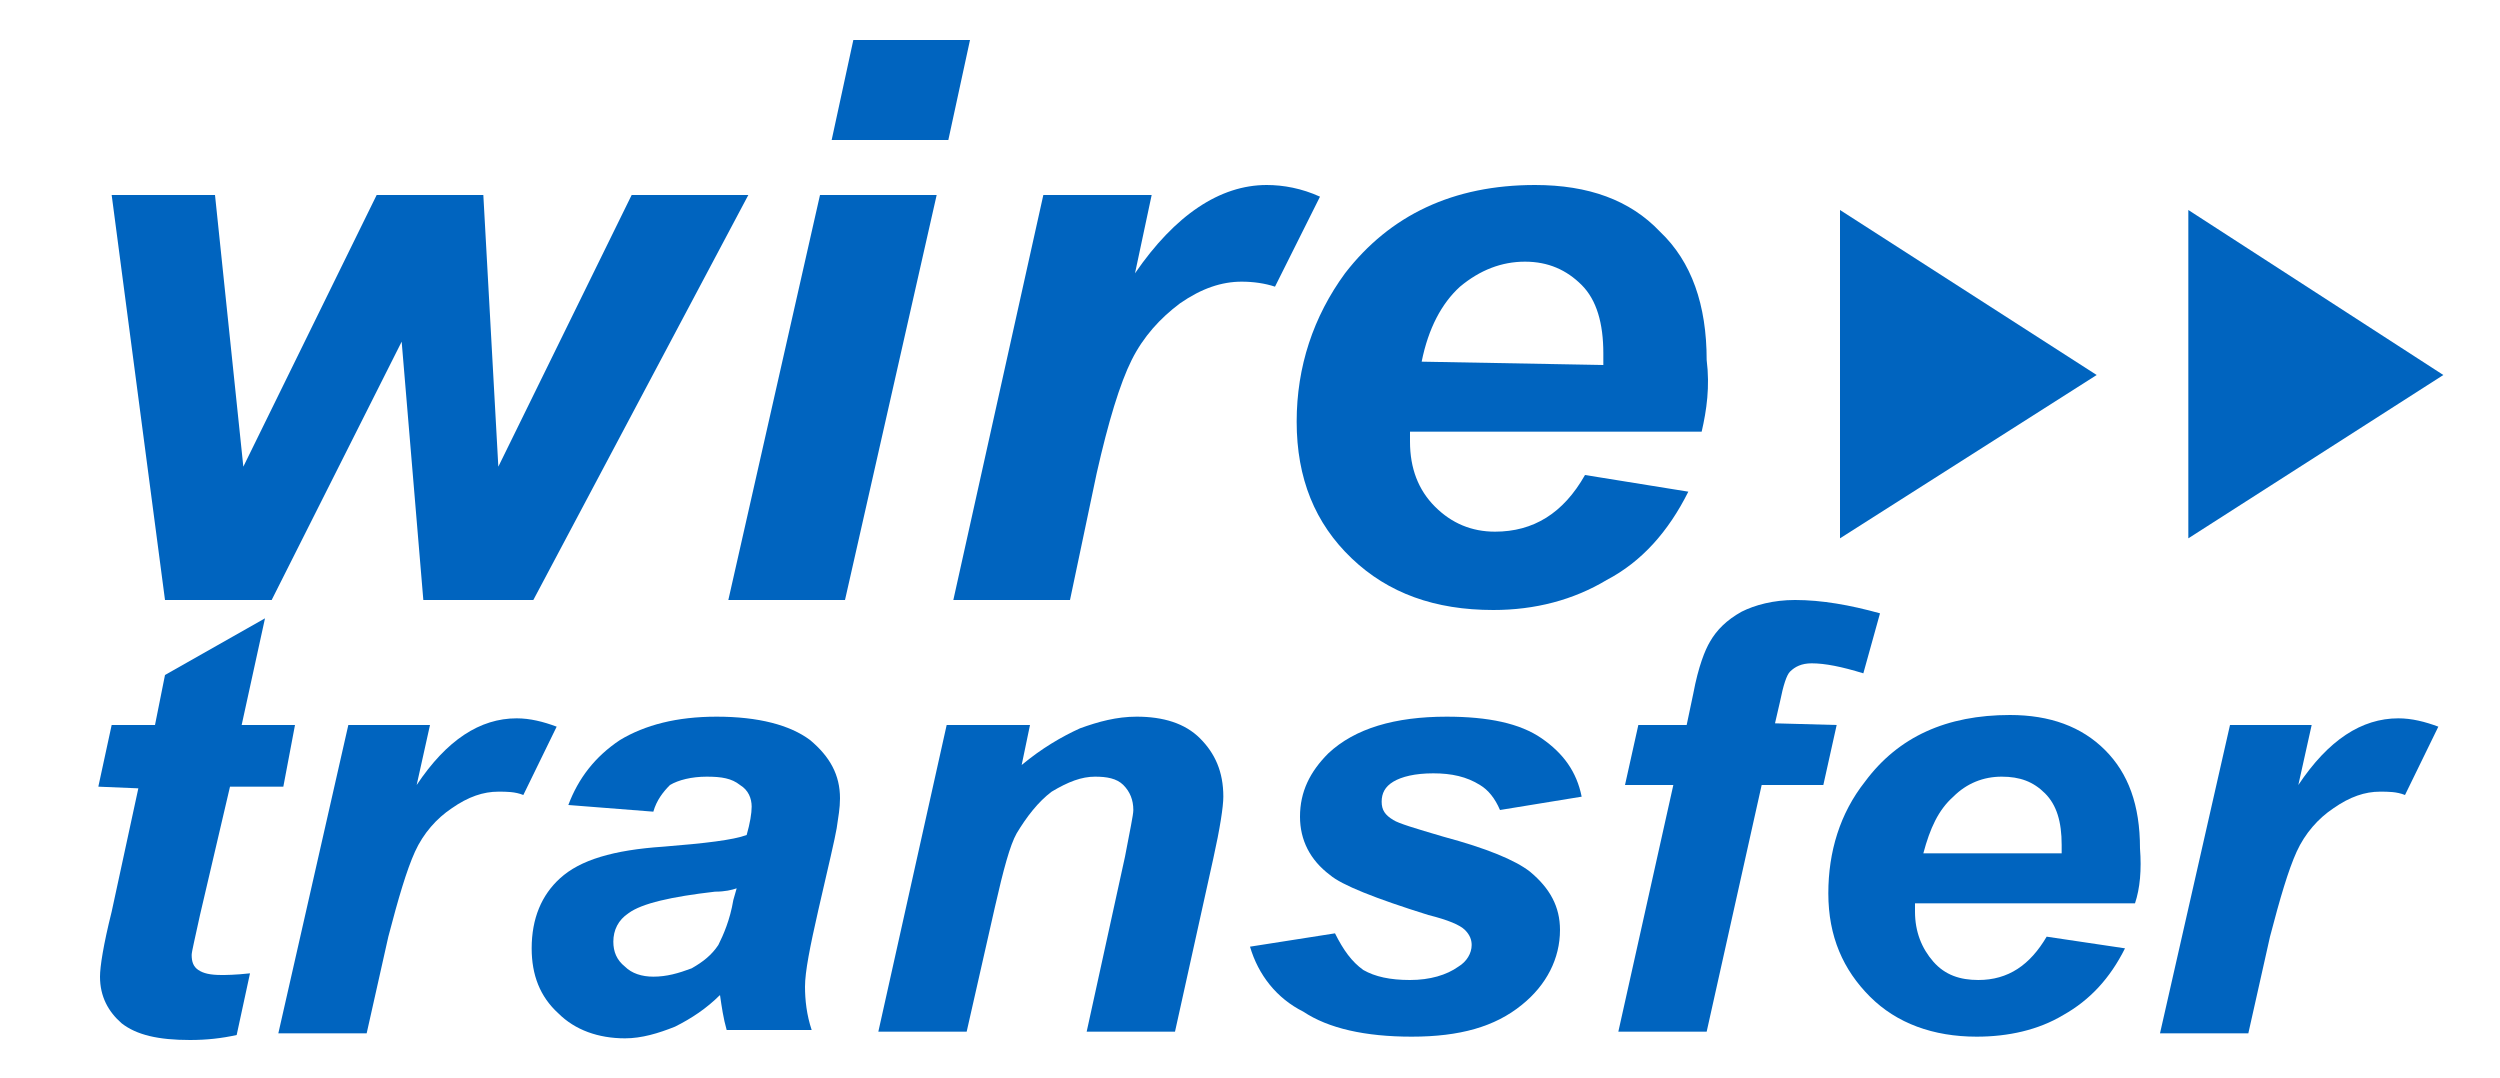
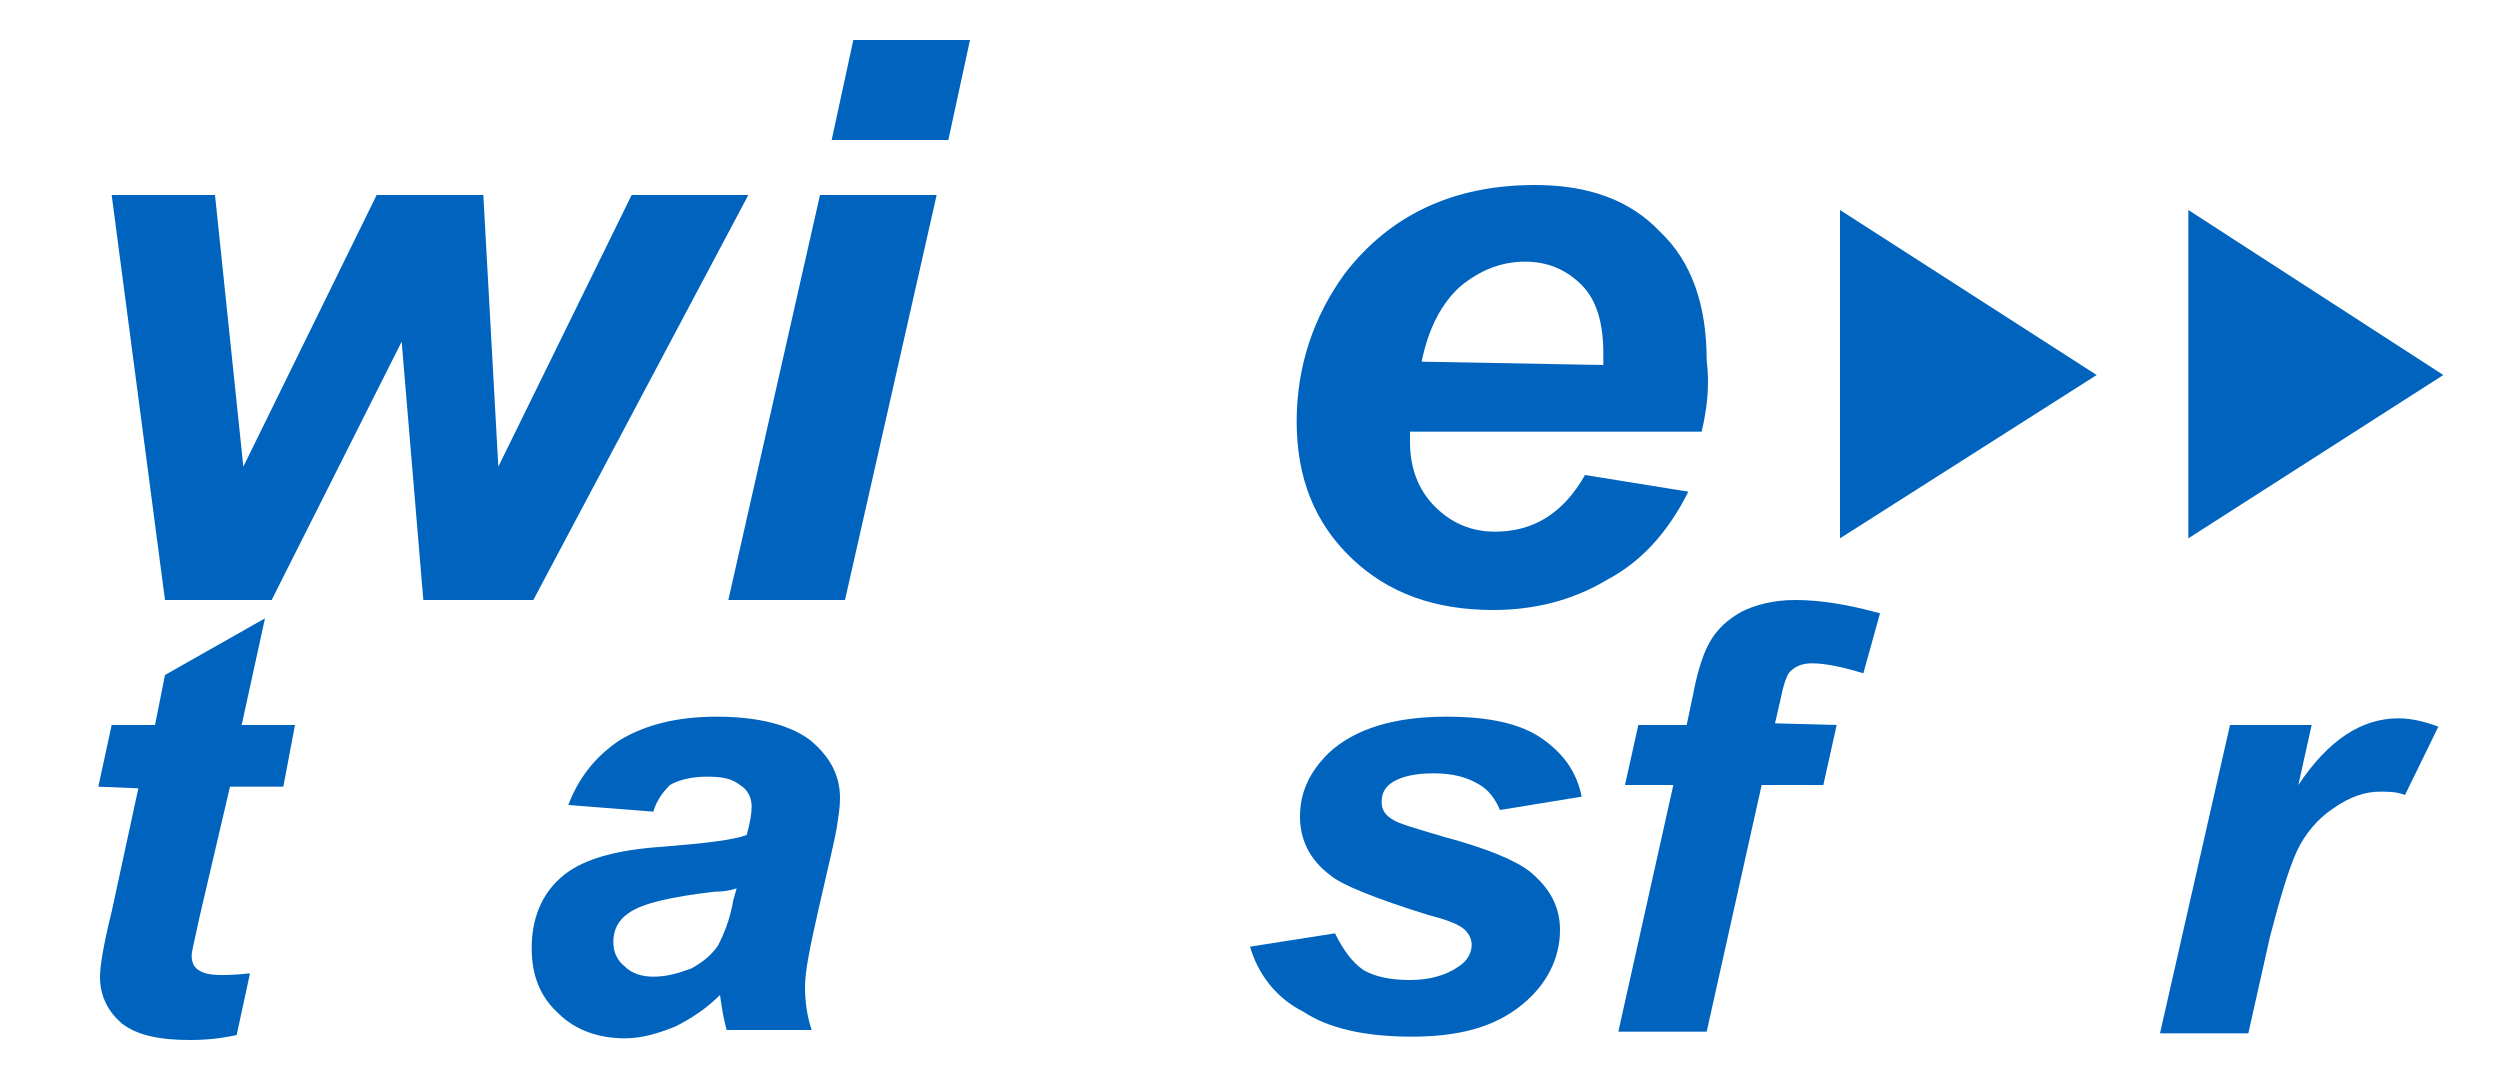
<svg xmlns="http://www.w3.org/2000/svg" version="1.1" id="Layer_1" x="0px" y="0px" width="150px" height="64.7px" viewBox="0 0 150 64.7" style="enable-background:new 0 0 150 64.7;" xml:space="preserve">
  <style type="text/css">
	.st0{fill:#0064BF;}
</style>
  <g id="Wire_transfer">
    <g>
      <g>
        <path class="st0" d="M5.9,47.2l0.8-3.7h2.6l0.6-3l6-3.4l-1.4,6.4h3.2L17,47.2h-3.2L12,54.9c-0.3,1.4-0.5,2.2-0.5,2.4     c0,0.4,0.1,0.7,0.4,0.9c0.3,0.2,0.7,0.3,1.4,0.3c0.2,0,0.8,0,1.7-0.1l-0.8,3.7c-0.9,0.2-1.8,0.3-2.8,0.3c-1.9,0-3.2-0.3-4.1-1     c-0.8-0.7-1.3-1.6-1.3-2.8c0-0.6,0.2-1.9,0.7-3.9l1.6-7.4L5.9,47.2L5.9,47.2z" />
-         <path class="st0" d="M20.9,43.5h4.9L25,47.1c1.8-2.7,3.8-4,6-4c0.8,0,1.6,0.2,2.4,0.5l-2,4.1c-0.5-0.2-1-0.2-1.5-0.2     c-0.9,0-1.8,0.3-2.8,1c-0.9,0.6-1.7,1.5-2.2,2.6c-0.5,1.1-1,2.8-1.6,5.1l-1.3,5.8h-5.3L20.9,43.5z" />
        <path class="st0" d="M39.2,48.7l-5.1-0.4c0.6-1.6,1.6-2.9,3.1-3.9c1.5-0.9,3.4-1.4,5.8-1.4c2.5,0,4.4,0.5,5.6,1.4     c1.2,1,1.8,2.1,1.8,3.5c0,0.6-0.1,1.1-0.2,1.8c-0.1,0.6-0.5,2.3-1.1,4.9c-0.5,2.2-0.8,3.7-0.8,4.6c0,0.8,0.1,1.7,0.4,2.6h-5.1     c-0.2-0.7-0.3-1.4-0.4-2.1c-0.8,0.8-1.7,1.4-2.7,1.9c-1,0.4-2,0.7-3,0.7c-1.6,0-3-0.5-4-1.5c-1.1-1-1.6-2.3-1.6-3.9     c0-1.8,0.6-3.2,1.7-4.2c1.2-1.1,3.2-1.7,6.2-1.9c2.5-0.2,4.2-0.4,5-0.7c0.2-0.7,0.3-1.3,0.3-1.7c0-0.5-0.2-1-0.7-1.3     c-0.5-0.4-1.1-0.5-2-0.5c-0.9,0-1.7,0.2-2.2,0.5C39.8,47.5,39.4,48,39.2,48.7z M44.2,53.3c-0.3,0.1-0.7,0.2-1.3,0.2     c-2.6,0.3-4.4,0.7-5.2,1.3c-0.6,0.4-0.9,1-0.9,1.7c0,0.6,0.2,1.1,0.7,1.5c0.4,0.4,1,0.6,1.7,0.6c0.8,0,1.5-0.2,2.3-0.5     c0.7-0.4,1.2-0.8,1.6-1.4c0.3-0.6,0.7-1.5,0.9-2.7L44.2,53.3z" />
-         <path class="st0" d="M56.8,43.5h5l-0.5,2.4c1.2-1,2.4-1.7,3.5-2.2c1.1-0.4,2.2-0.7,3.4-0.7c1.6,0,2.9,0.4,3.8,1.3     c0.9,0.9,1.4,2,1.4,3.5c0,0.6-0.2,1.9-0.6,3.7l-2.3,10.4h-5.3l2.3-10.5c0.3-1.6,0.5-2.5,0.5-2.8c0-0.6-0.2-1.1-0.6-1.5     c-0.4-0.4-1-0.5-1.7-0.5c-0.8,0-1.6,0.3-2.6,0.9C62.3,48.1,61.6,49,61,50c-0.4,0.7-0.8,2.2-1.3,4.4L58,61.9h-5.3L56.8,43.5z" />
        <path class="st0" d="M75,56.8l5.1-0.8c0.5,1,1,1.7,1.7,2.2c0.7,0.4,1.6,0.6,2.8,0.6c1.2,0,2.2-0.3,2.9-0.8     c0.5-0.3,0.8-0.8,0.8-1.3c0-0.3-0.1-0.6-0.4-0.9c-0.3-0.3-1-0.6-2.2-0.9c-3.2-1-5.2-1.8-5.9-2.4c-1.2-0.9-1.8-2.1-1.8-3.5     c0-1.5,0.6-2.7,1.7-3.8c1.6-1.5,4-2.2,7.1-2.2c2.5,0,4.4,0.4,5.7,1.3c1.3,0.9,2.1,2,2.4,3.5l-4.9,0.8c-0.3-0.7-0.7-1.2-1.2-1.5     c-0.8-0.5-1.7-0.7-2.8-0.7c-1.1,0-1.9,0.2-2.4,0.5c-0.5,0.3-0.7,0.7-0.7,1.2c0,0.5,0.2,0.8,0.7,1.1c0.3,0.2,1.3,0.5,3,1     c2.6,0.7,4.3,1.4,5.2,2.1c1.2,1,1.8,2.1,1.8,3.5c0,1.7-0.8,3.3-2.3,4.5c-1.6,1.3-3.7,1.9-6.6,1.9c-2.8,0-5-0.5-6.5-1.5     C76.6,59.9,75.5,58.5,75,56.8z" />
        <path class="st0" d="M110.2,43.5l-0.8,3.6h-3.7l-3.3,14.8h-5.3l3.3-14.8h-2.9l0.8-3.6h2.9l0.4-1.9c0.3-1.6,0.7-2.6,1-3.1     c0.4-0.7,1-1.3,1.9-1.8c0.8-0.4,1.9-0.7,3.2-0.7c1.6,0,3.3,0.3,5.1,0.8l-1,3.6c-1.3-0.4-2.3-0.6-3.1-0.6c-0.6,0-1,0.2-1.3,0.5     c-0.2,0.2-0.4,0.8-0.6,1.8l-0.3,1.3L110.2,43.5L110.2,43.5z" />
-         <path class="st0" d="M128.1,54.2h-13.2c0,0.2,0,0.3,0,0.5c0,1.2,0.4,2.2,1.1,3c0.7,0.8,1.6,1.1,2.7,1.1c1.8,0,3.1-0.9,4.1-2.6     l4.7,0.7c-0.9,1.8-2.1,3.1-3.7,4c-1.5,0.9-3.3,1.3-5.2,1.3c-2.6,0-4.8-0.8-6.4-2.4c-1.6-1.6-2.5-3.6-2.5-6.2     c0-2.5,0.7-4.8,2.2-6.7c2-2.7,4.9-4,8.7-4c2.4,0,4.3,0.7,5.7,2.1c1.4,1.4,2.1,3.3,2.1,5.9C128.5,52.2,128.4,53.3,128.1,54.2z      M123.7,51.2c0-0.2,0-0.4,0-0.5c0-1.4-0.3-2.4-1-3.1s-1.5-1-2.6-1c-1.1,0-2.1,0.4-2.9,1.2c-0.9,0.8-1.4,1.9-1.8,3.4H123.7z" />
        <path class="st0" d="M133.8,43.5h4.9l-0.8,3.6c1.8-2.7,3.8-4,6-4c0.8,0,1.6,0.2,2.4,0.5l-2,4.1c-0.5-0.2-1-0.2-1.5-0.2     c-0.9,0-1.8,0.3-2.8,1c-0.9,0.6-1.7,1.5-2.2,2.6c-0.5,1.1-1,2.8-1.6,5.1l-1.3,5.8h-5.3L133.8,43.5z" />
      </g>
      <g>
        <path class="st0" d="M32,36h-6.6l-1.3-15.5L16.3,36H9.9L6.7,11.7h6.2L14.6,28l8-16.3H29L29.9,28l8-16.3h7L32,36z" />
        <path class="st0" d="M49.2,11.7h7L50.7,36h-7L49.2,11.7z M51.2,2.4h7l-1.3,6h-7L51.2,2.4z" />
-         <path class="st0" d="M62.6,11.7h6.5l-1,4.7c2.4-3.5,5.1-5.3,7.9-5.3c1,0,2.1,0.2,3.2,0.7l-2.7,5.4c-0.6-0.2-1.3-0.3-2-0.3     c-1.2,0-2.4,0.4-3.7,1.3c-1.2,0.9-2.2,2-2.9,3.4s-1.4,3.7-2.1,6.8L64.2,36h-7L62.6,11.7z" />
        <path class="st0" d="M102.1,25.9H84.6c0,0.3,0,0.5,0,0.6c0,1.6,0.5,2.9,1.5,3.9c1,1,2.2,1.5,3.6,1.5c2.3,0,4.1-1.1,5.4-3.4l6.2,1     c-1.2,2.4-2.8,4.2-4.9,5.3c-2,1.2-4.3,1.8-6.8,1.8c-3.5,0-6.3-1-8.5-3.1c-2.2-2.1-3.3-4.8-3.3-8.2c0-3.3,1-6.3,2.9-8.9     c2.7-3.5,6.5-5.3,11.4-5.3c3.2,0,5.7,0.9,7.5,2.8c1.9,1.8,2.8,4.4,2.8,7.7C102.6,23.2,102.4,24.6,102.1,25.9z M96.2,21.9     c0-0.3,0-0.5,0-0.7c0-1.8-0.4-3.2-1.3-4.1c-0.9-0.9-2-1.4-3.4-1.4c-1.4,0-2.7,0.5-3.9,1.5c-1.1,1-1.9,2.5-2.3,4.5L96.2,21.9     L96.2,21.9z" />
      </g>
      <polygon class="st0" points="110.4,12.6 110.4,32.3 125.8,22.5   " />
      <polygon class="st0" points="131.3,12.6 131.3,32.3 146.6,22.5   " />
    </g>
  </g>
</svg>